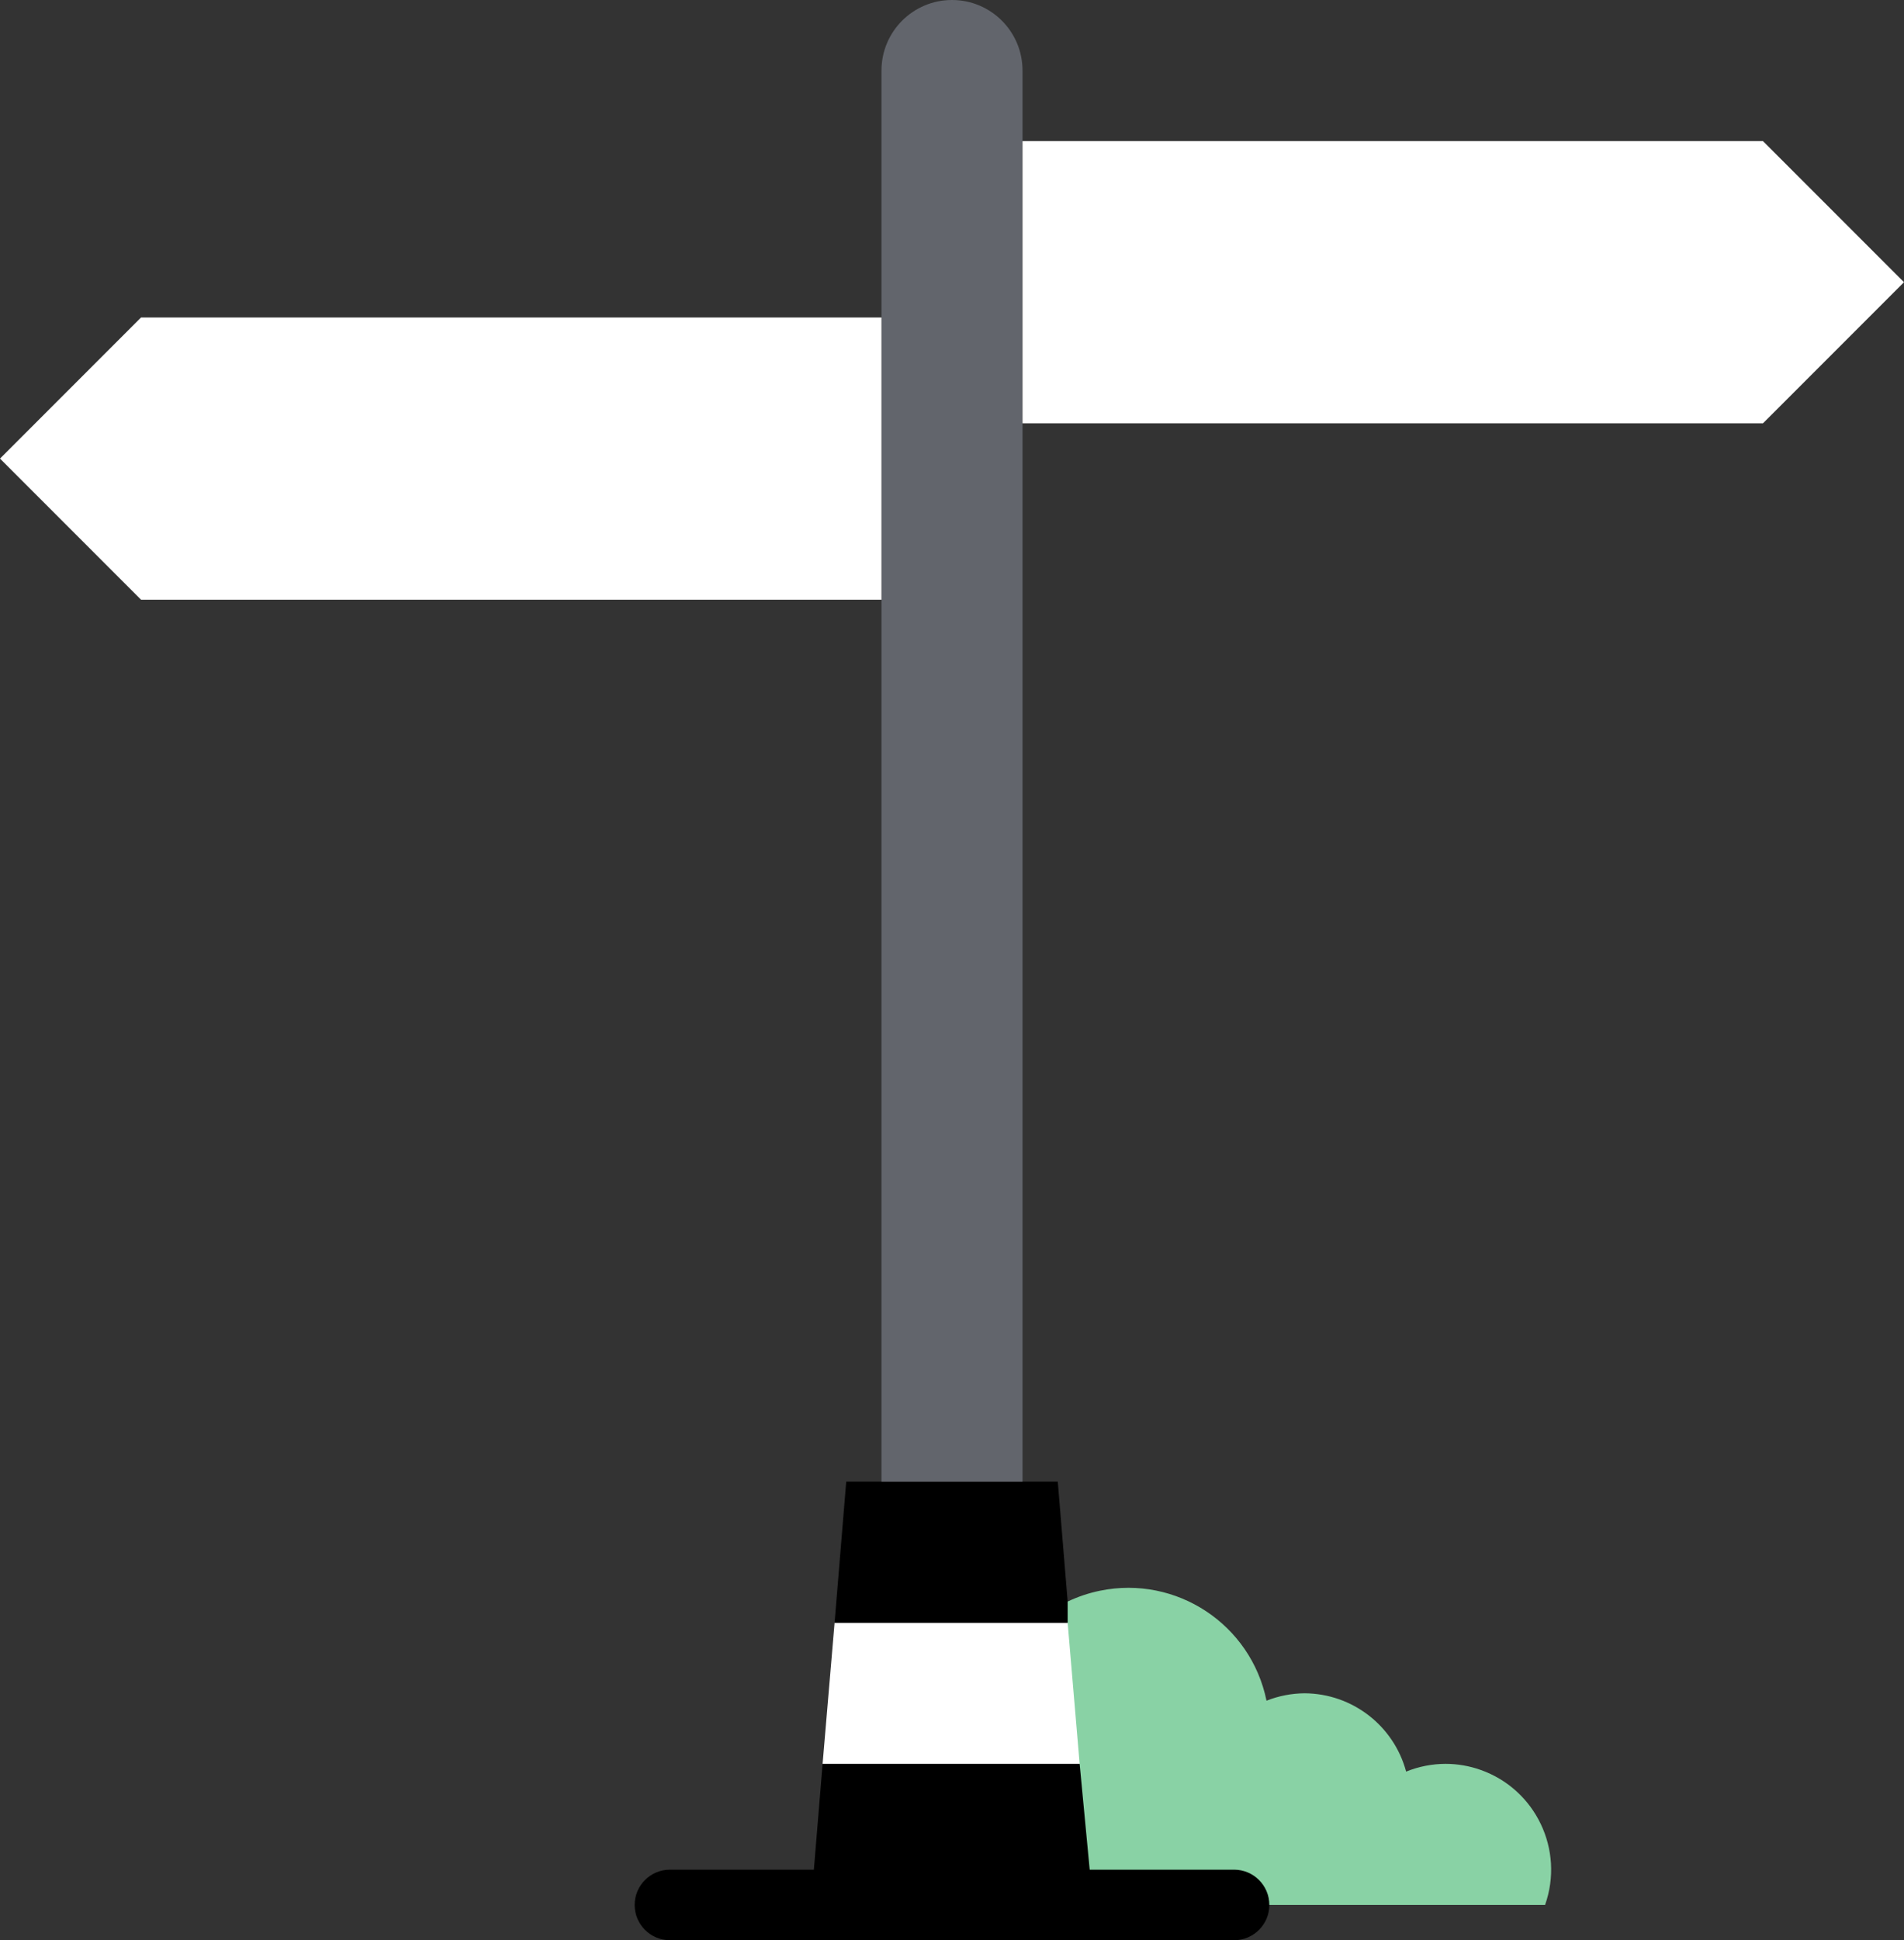
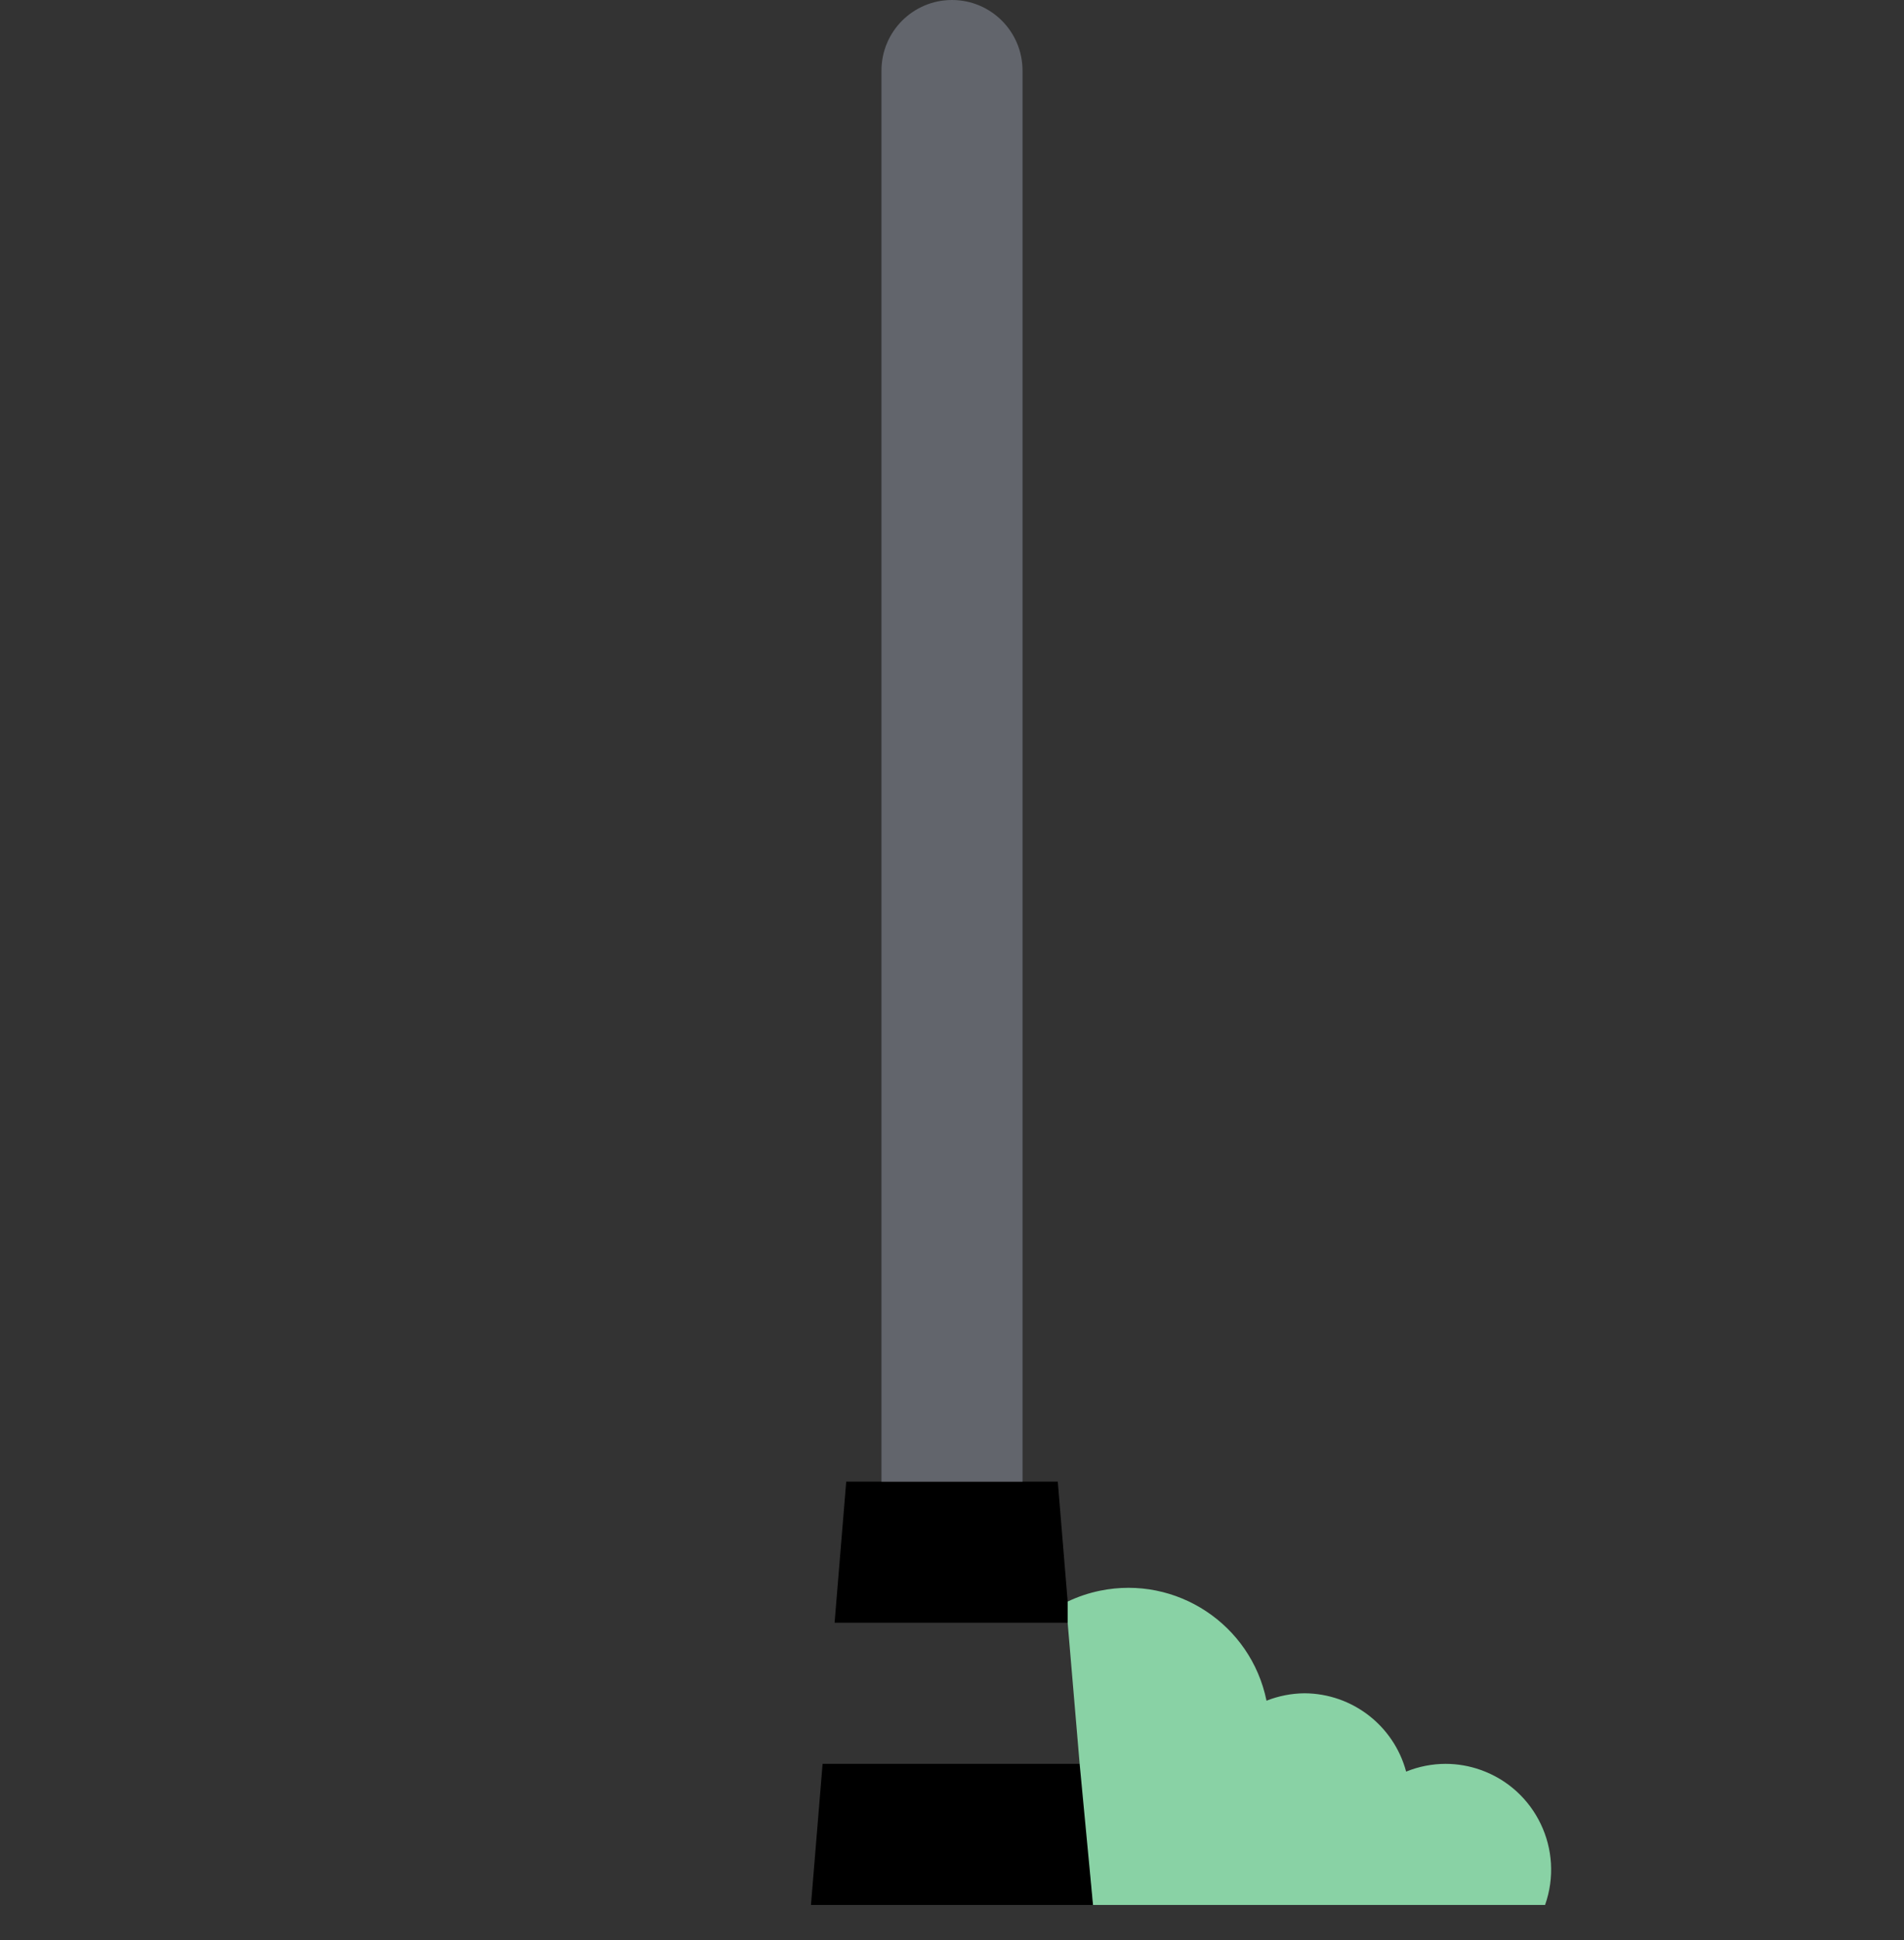
<svg xmlns="http://www.w3.org/2000/svg" fill="#000000" height="440" preserveAspectRatio="xMidYMid meet" version="1" viewBox="40.0 40.0 432.0 440.0" width="432" zoomAndPan="magnify">
  <rect x="40.0" y="40.0" width="432.0" height="440.0" fill="#333333" stroke="none" />
  <g>
    <g id="change1_1">
      <path d="M224,472h64l-2.641-32h-58.72L224,472z" fill="#000000" />
    </g>
    <g id="change2_1">
-       <path d="M229.36,408l-2.72,32h58.72l-2.72-32H229.36z" fill="#ffffff" />
-     </g>
+       </g>
    <g id="change1_2">
      <path d="M280,376h-48l-2.641,32h53.28L280,376z" fill="#000000" />
    </g>
    <g id="change3_1">
      <path d="M256,40c8.836,0,16,7.164,16,16v320l0,0h-32l0,0V56C240,47.164,247.163,40,256,40z" fill="#62656c" />
    </g>
    <g id="change4_1">
-       <path d="M272,72h168l32,32l-32,32H272" fill="#ffffff" />
-     </g>
+       </g>
    <g id="change2_2">
-       <path d="M240,112H72l-32,32l32,32h168" fill="#ffffff" />
-     </g>
+       </g>
    <g id="change5_1">
      <path d="M368,440c-3.072,0.009-6.114,0.605-8.961,1.761C356.232,431.33,346.801,424.061,336,424 c-2.959,0.023-5.889,0.593-8.641,1.681c-3.538-17.315-20.443-28.484-37.759-24.945c-2.544,0.52-5.017,1.348-7.361,2.465v4.8 l2.721,32l3.04,32h102.56c4.418-12.496-2.131-26.209-14.627-30.627C373.384,440.471,370.702,440.008,368,440L368,440z" fill="#89d2a5" />
    </g>
    <g id="change1_3">
-       <path d="M320,480H192c-4.419,0-8-3.581-8-8c0-4.418,3.581-8,8-8h128c4.418,0,8,3.582,8,8 C328,476.419,324.418,480,320,480z" fill="#000000" />
-     </g>
+       </g>
  </g>
</svg>